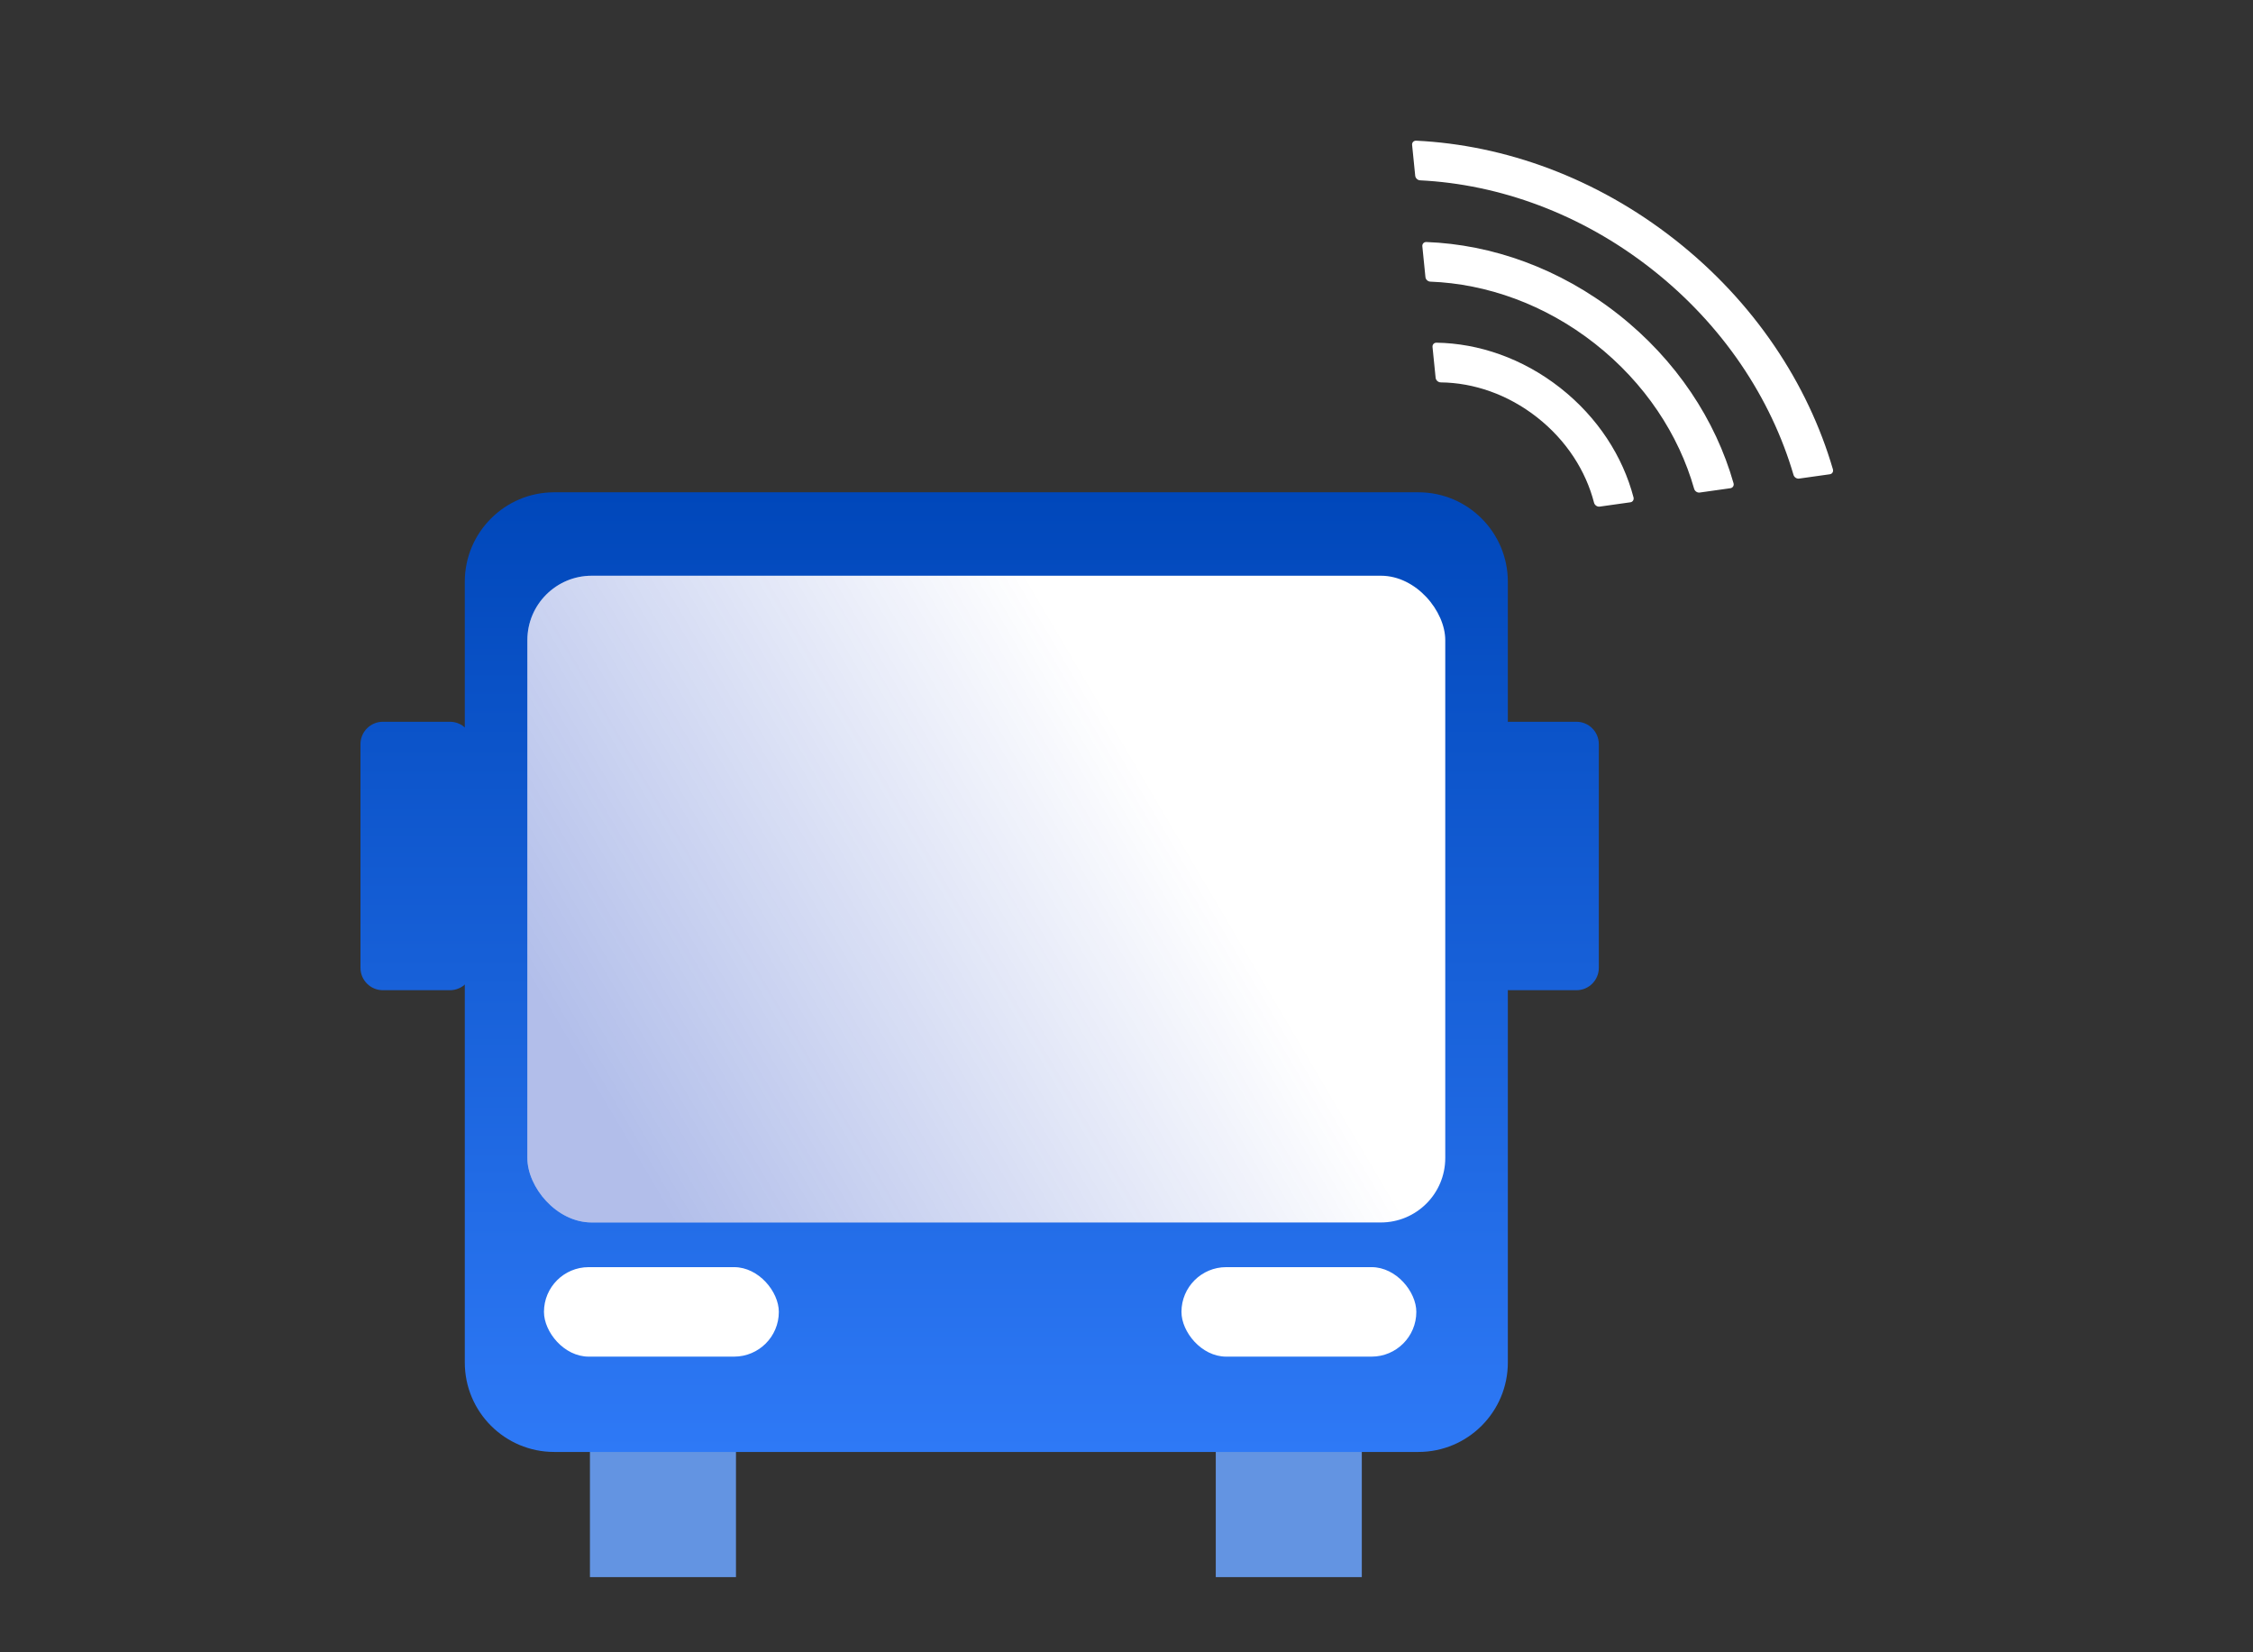
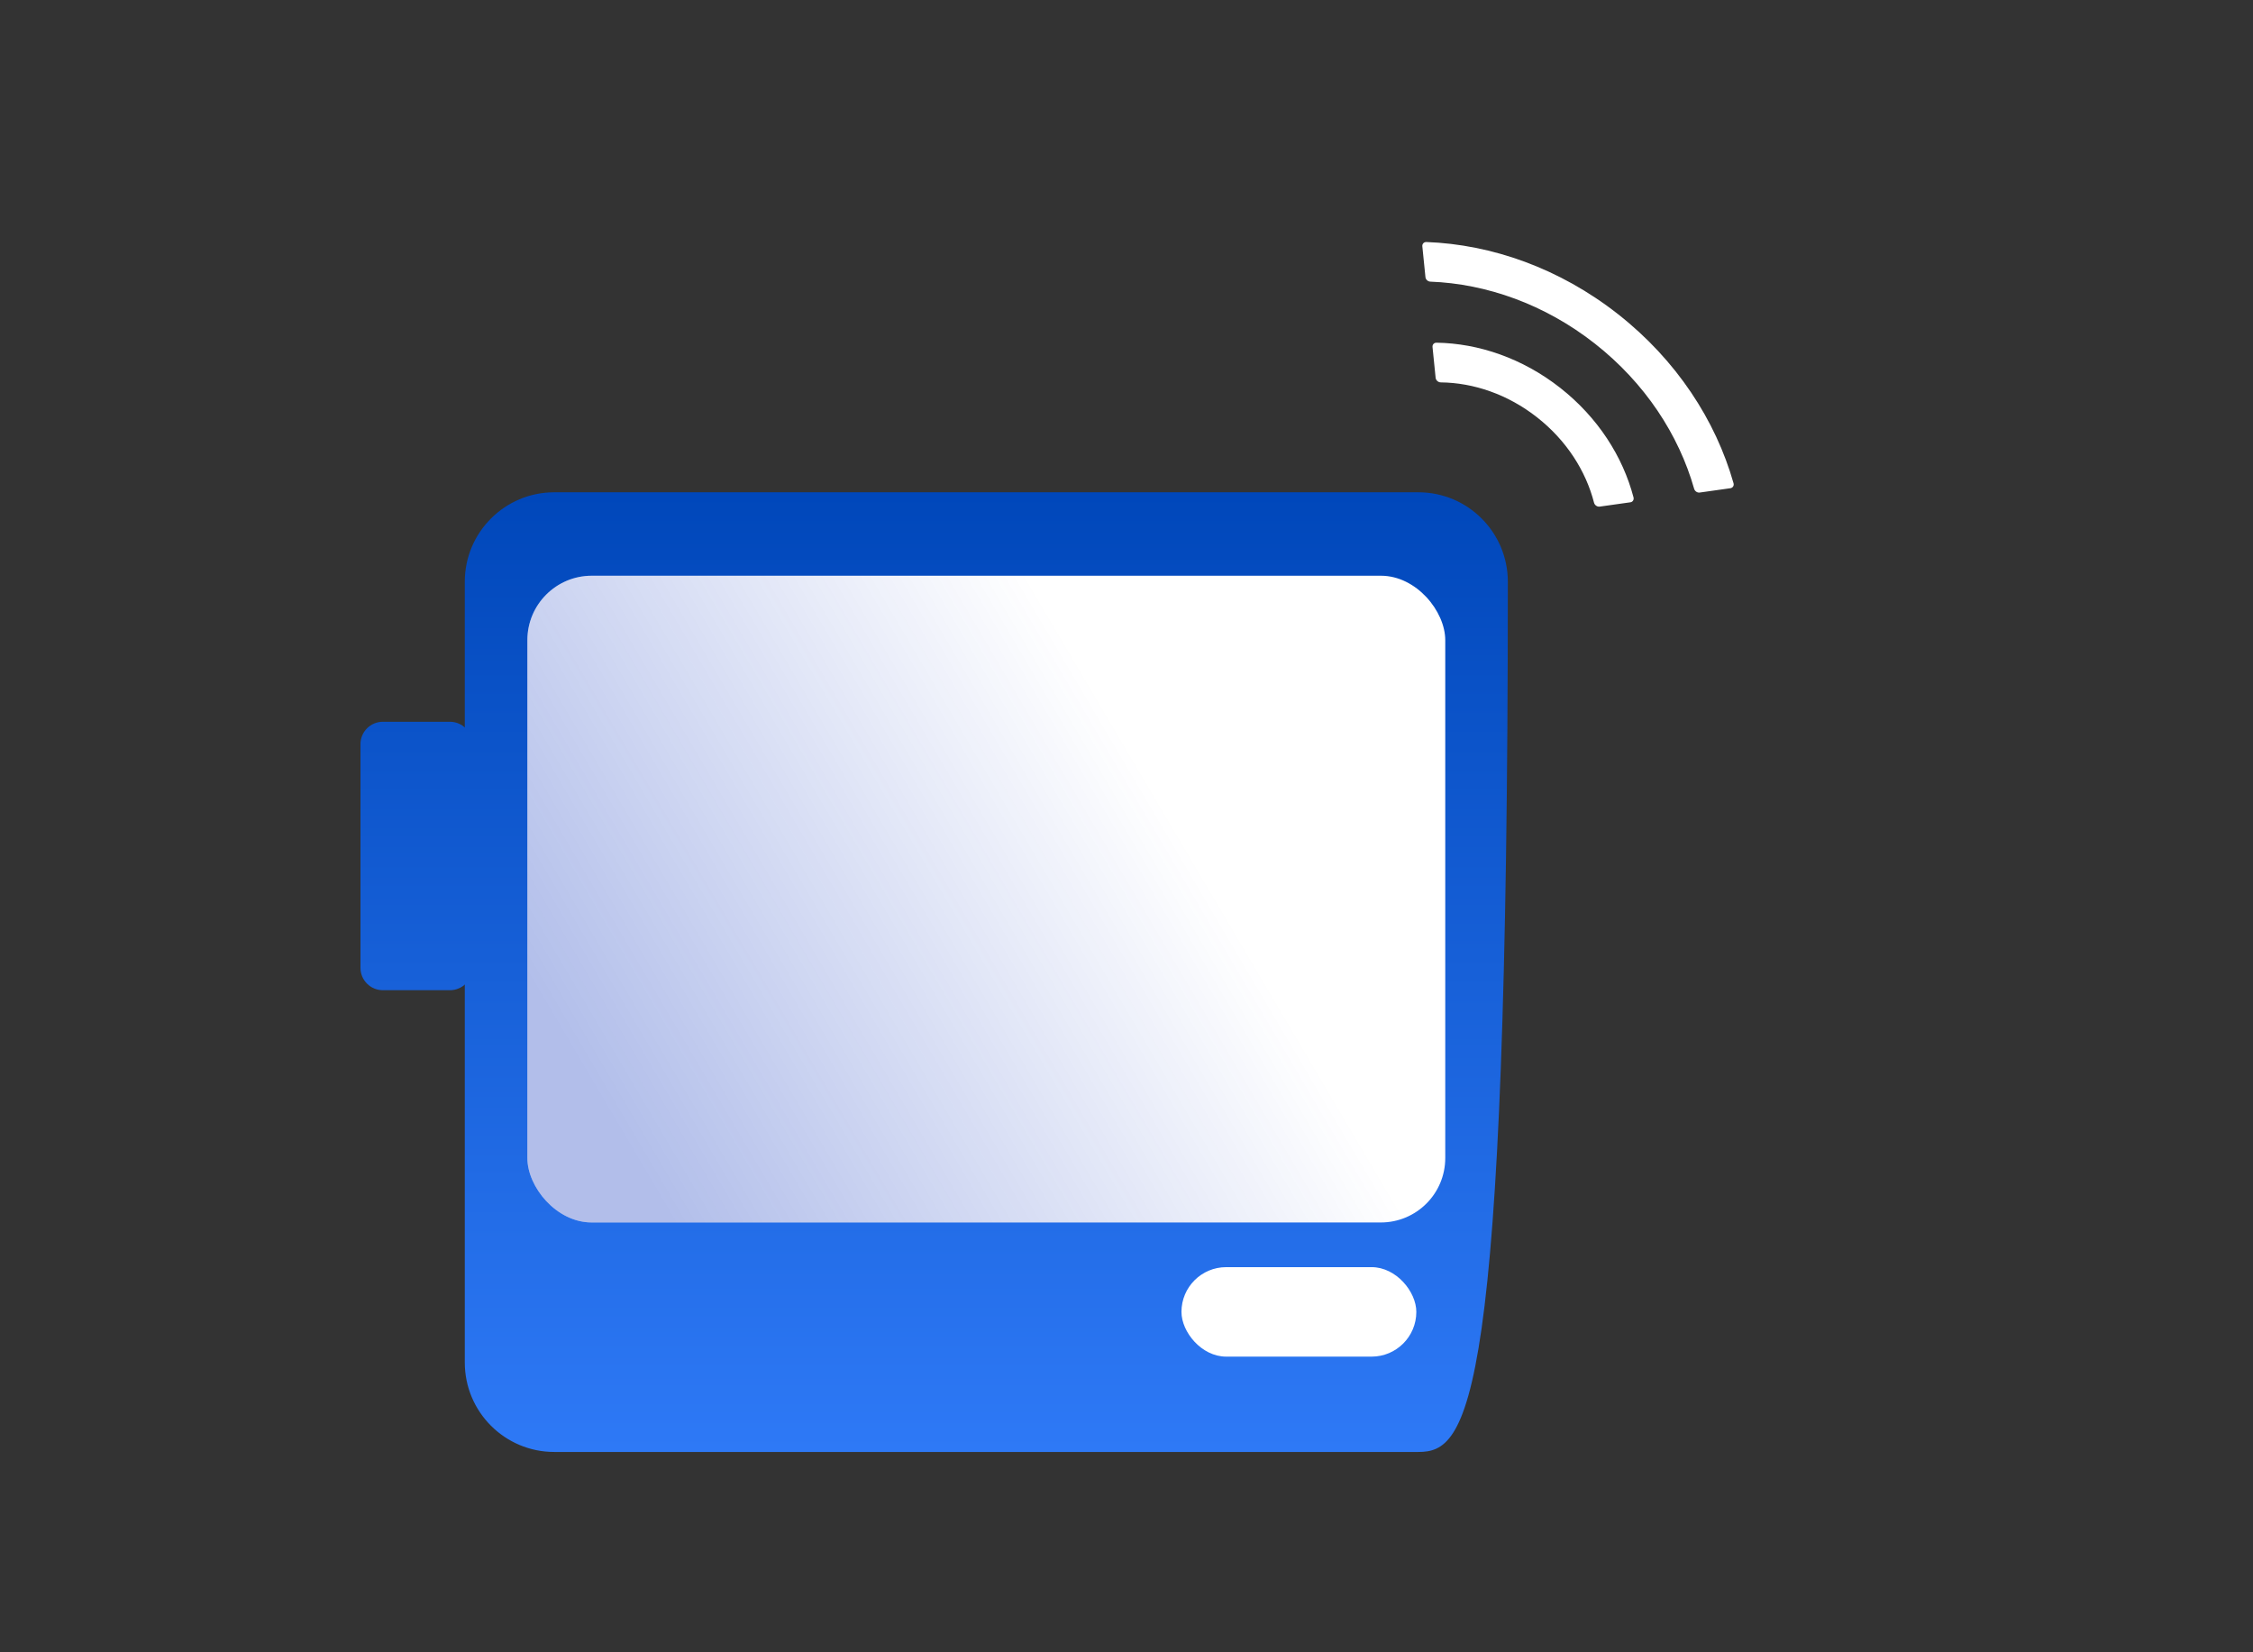
<svg xmlns="http://www.w3.org/2000/svg" width="150" height="110" viewBox="0 0 150 110" fill="none">
  <rect x="0" y="0" width="150" height="110" fill="#333333" stroke="none" />
-   <rect x="39.277" y="88.328" width="9.722" height="16.667" fill="#6394E2" />
-   <rect x="80.944" y="88.328" width="9.722" height="16.667" fill="#6394E2" />
-   <path d="M30.945 38.73C30.945 35.441 33.611 32.773 36.901 32.773H94.432C97.722 32.773 100.389 35.441 100.389 38.73V90.705C100.389 93.995 97.722 96.662 94.432 96.662H36.901C33.611 96.662 30.945 93.995 30.945 90.705V38.73Z" fill="url(#paint0_linear_1348_13352)" />
+   <path d="M30.945 38.73C30.945 35.441 33.611 32.773 36.901 32.773H94.432C97.722 32.773 100.389 35.441 100.389 38.73C100.389 93.995 97.722 96.662 94.432 96.662H36.901C33.611 96.662 30.945 93.995 30.945 90.705V38.73Z" fill="url(#paint0_linear_1348_13352)" />
  <path d="M24 49.541C24 48.718 24.667 48.051 25.489 48.051H29.957C30.779 48.051 31.446 48.718 31.446 49.541V64.433C31.446 65.255 30.779 65.922 29.957 65.922H25.489C24.667 65.922 24 65.255 24 64.433V49.541Z" fill="url(#paint1_linear_1348_13352)" />
-   <path d="M106.446 49.541C106.446 48.718 105.78 48.051 104.957 48.051H100.489C99.667 48.051 99 48.718 99 49.541V64.433C99 65.255 99.667 65.922 100.489 65.922H104.957C105.78 65.922 106.446 65.255 106.446 64.433V49.541Z" fill="url(#paint2_linear_1348_13352)" />
  <rect x="35.111" y="38.328" width="61.111" height="43.056" rx="4.289" fill="white" />
  <rect x="35.111" y="38.328" width="61.111" height="43.056" rx="4.289" fill="url(#paint3_linear_1348_13352)" fill-opacity="0.3" />
-   <rect x="36.216" y="84.359" width="15.637" height="5.957" rx="2.978" fill="white" />
  <rect x="78.659" y="84.359" width="15.637" height="5.957" rx="2.978" fill="white" />
  <path d="M108.756 33.112C108.046 30.401 106.387 27.794 103.877 25.822C101.367 23.851 98.443 22.858 95.638 22.814C95.478 22.812 95.359 22.939 95.374 23.1L95.581 25.153C95.599 25.317 95.749 25.452 95.918 25.457C98.099 25.479 100.381 26.248 102.338 27.786C104.296 29.323 105.586 31.358 106.129 33.472C106.173 33.635 106.341 33.749 106.504 33.727L108.545 33.44C108.703 33.419 108.797 33.272 108.756 33.112ZM115.415 32.17C114.225 27.98 111.613 23.968 107.723 20.913C103.833 17.858 99.32 16.274 94.968 16.112C94.802 16.105 94.681 16.234 94.696 16.395L94.903 18.448C94.918 18.61 95.068 18.745 95.231 18.75C98.968 18.892 102.847 20.255 106.185 22.877C109.522 25.498 111.769 28.945 112.793 32.543C112.839 32.702 113.004 32.814 113.164 32.79L115.205 32.503C115.365 32.479 115.461 32.33 115.415 32.17Z" fill="white" />
-   <path d="M122.03 31.239C120.368 25.546 116.794 20.104 111.508 15.953C106.257 11.829 100.176 9.652 94.293 9.366C94.123 9.357 93.999 9.483 94.015 9.65L94.222 11.703C94.239 11.861 94.384 11.998 94.545 12.005C99.821 12.268 105.265 14.221 109.97 17.917C114.709 21.639 117.912 26.511 119.409 31.617C119.455 31.776 119.622 31.885 119.782 31.861L121.823 31.574C121.986 31.552 122.079 31.401 122.03 31.239Z" fill="white" />
  <defs>
    <linearGradient id="paint0_linear_1348_13352" x1="65.223" y1="32.773" x2="65.223" y2="96.662" gradientUnits="userSpaceOnUse">
      <stop stop-color="#0047BA" />
      <stop offset="1" stop-color="#2E79F6" />
    </linearGradient>
    <linearGradient id="paint1_linear_1348_13352" x1="65.223" y1="32.773" x2="65.223" y2="96.662" gradientUnits="userSpaceOnUse">
      <stop stop-color="#0047BA" />
      <stop offset="1" stop-color="#2E79F6" />
    </linearGradient>
    <linearGradient id="paint2_linear_1348_13352" x1="65.223" y1="32.773" x2="65.223" y2="96.662" gradientUnits="userSpaceOnUse">
      <stop stop-color="#0047BA" />
      <stop offset="1" stop-color="#2E79F6" />
    </linearGradient>
    <linearGradient id="paint3_linear_1348_13352" x1="37.243" y1="82.921" x2="98.823" y2="46.579" gradientUnits="userSpaceOnUse">
      <stop offset="0.105" stop-color="#0029BA" />
      <stop offset="0.693" stop-color="#0029BA" stop-opacity="0" />
    </linearGradient>
  </defs>
</svg>